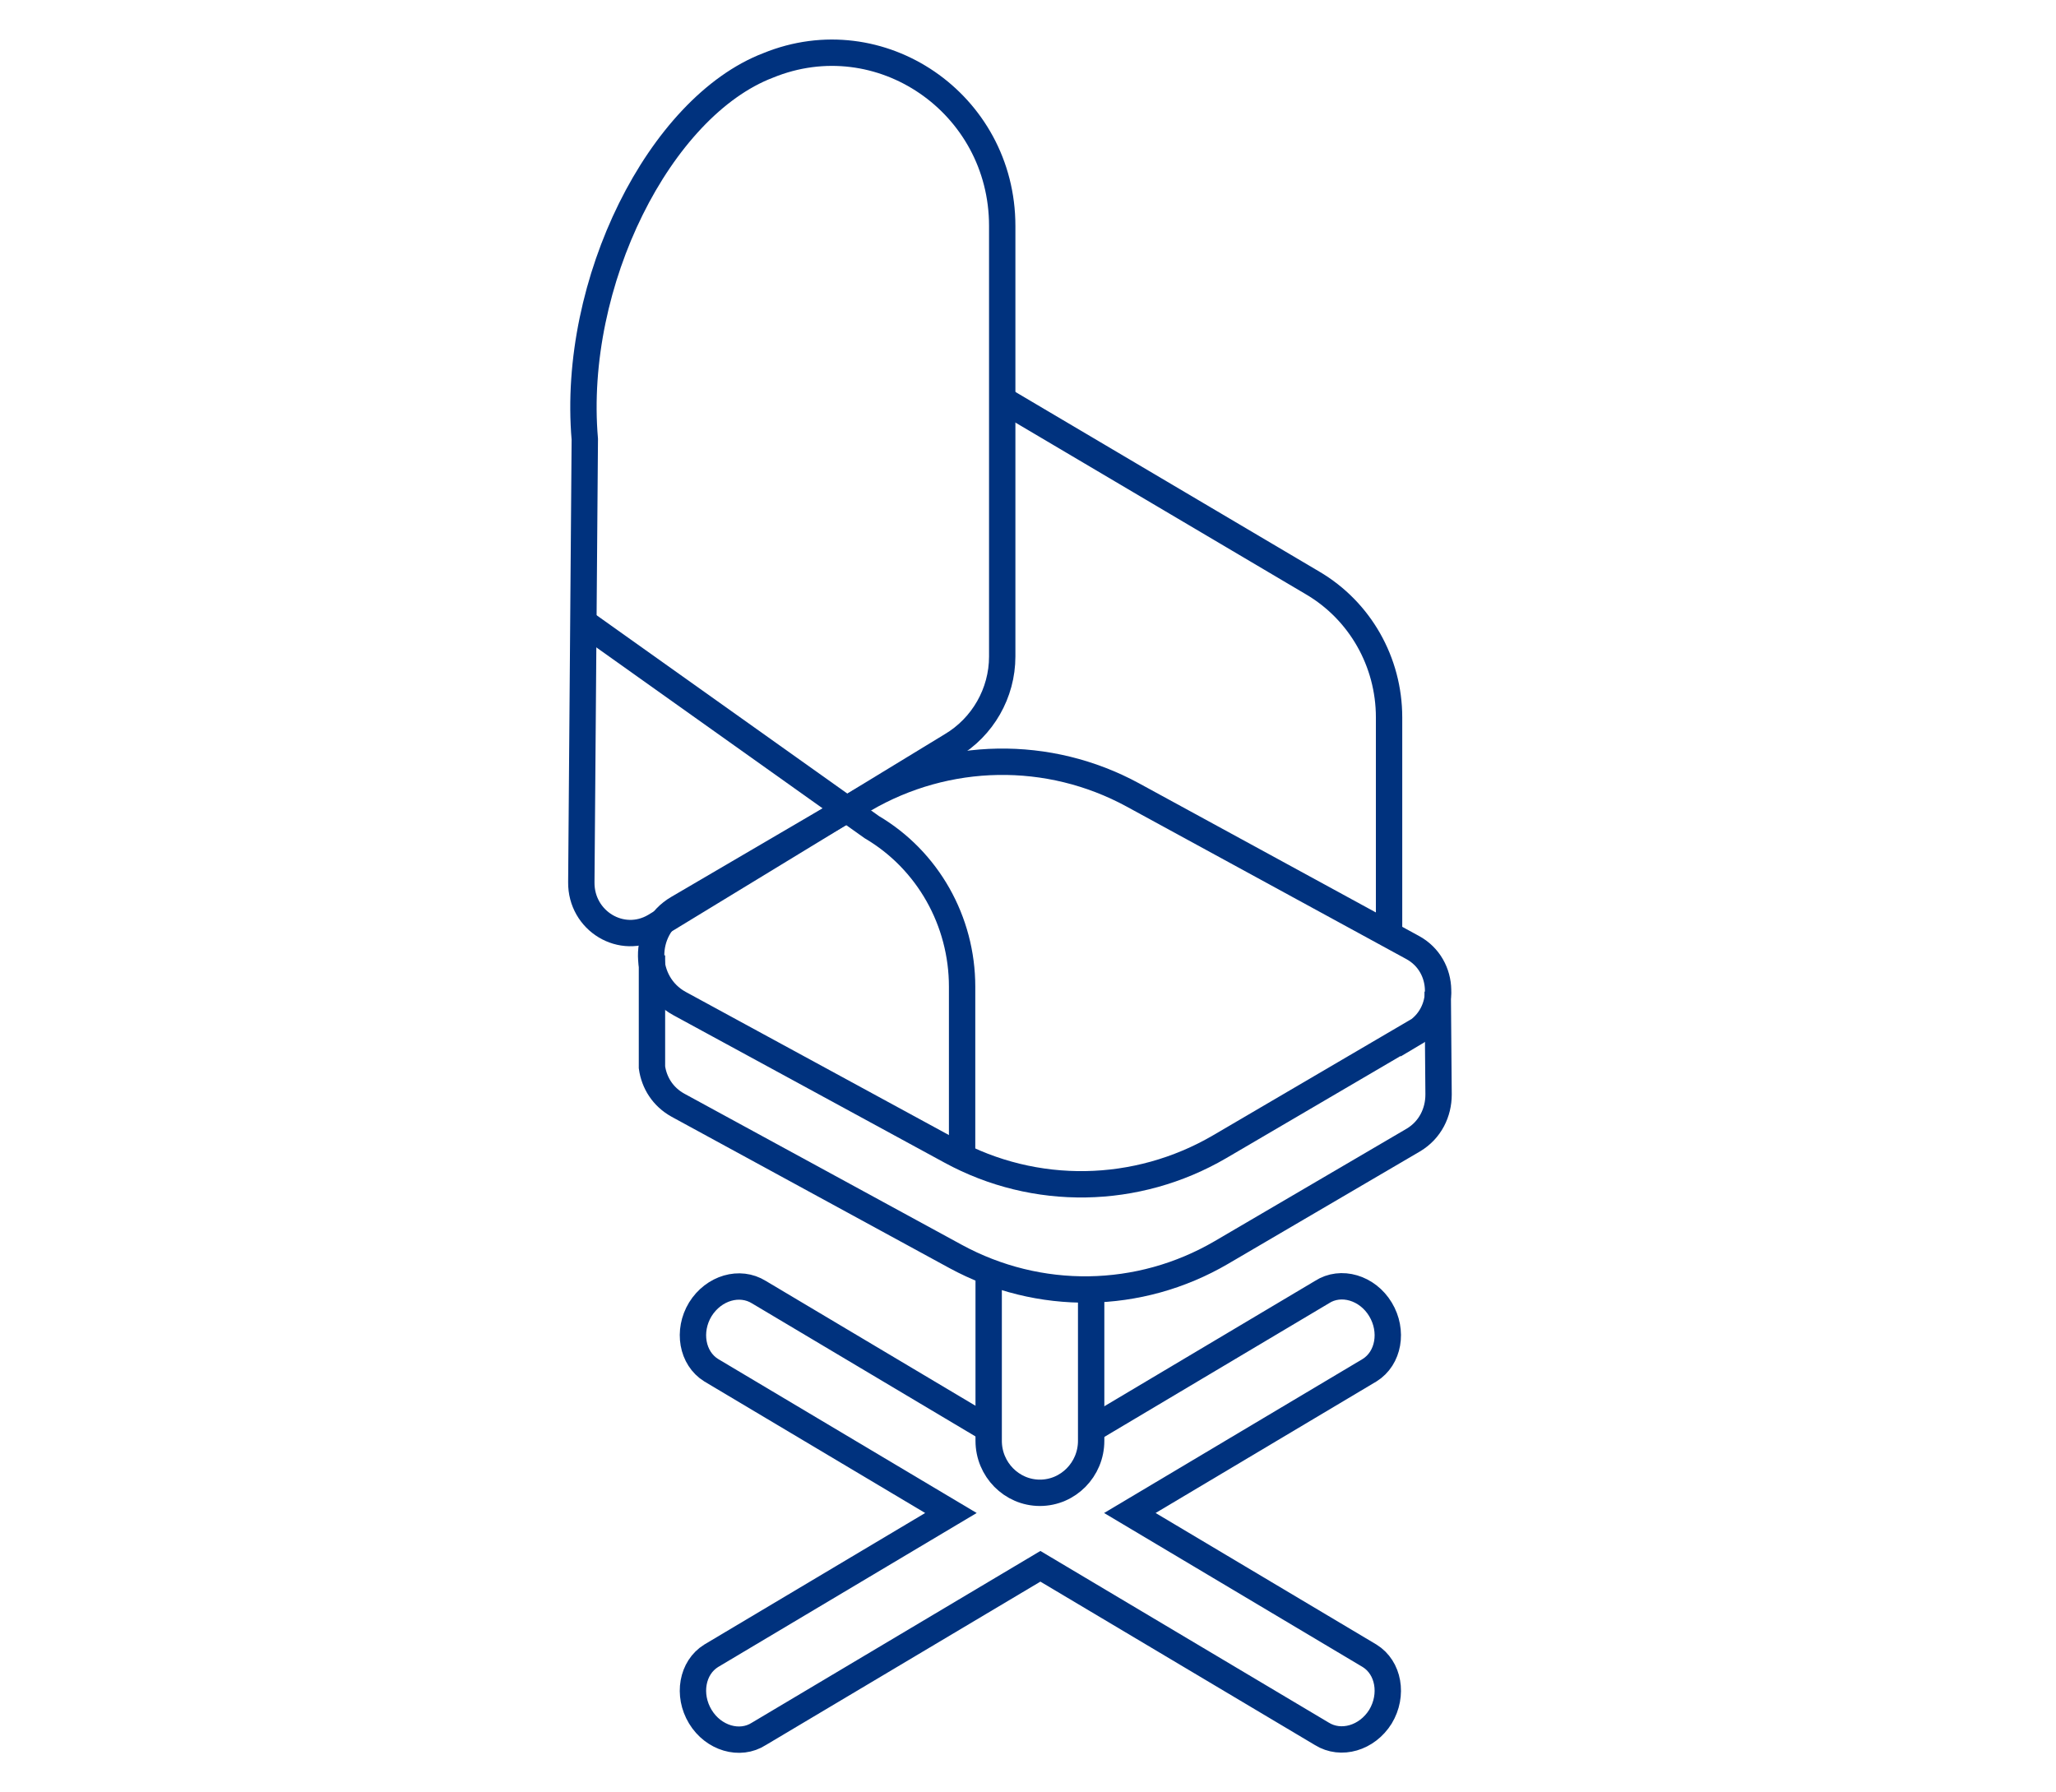
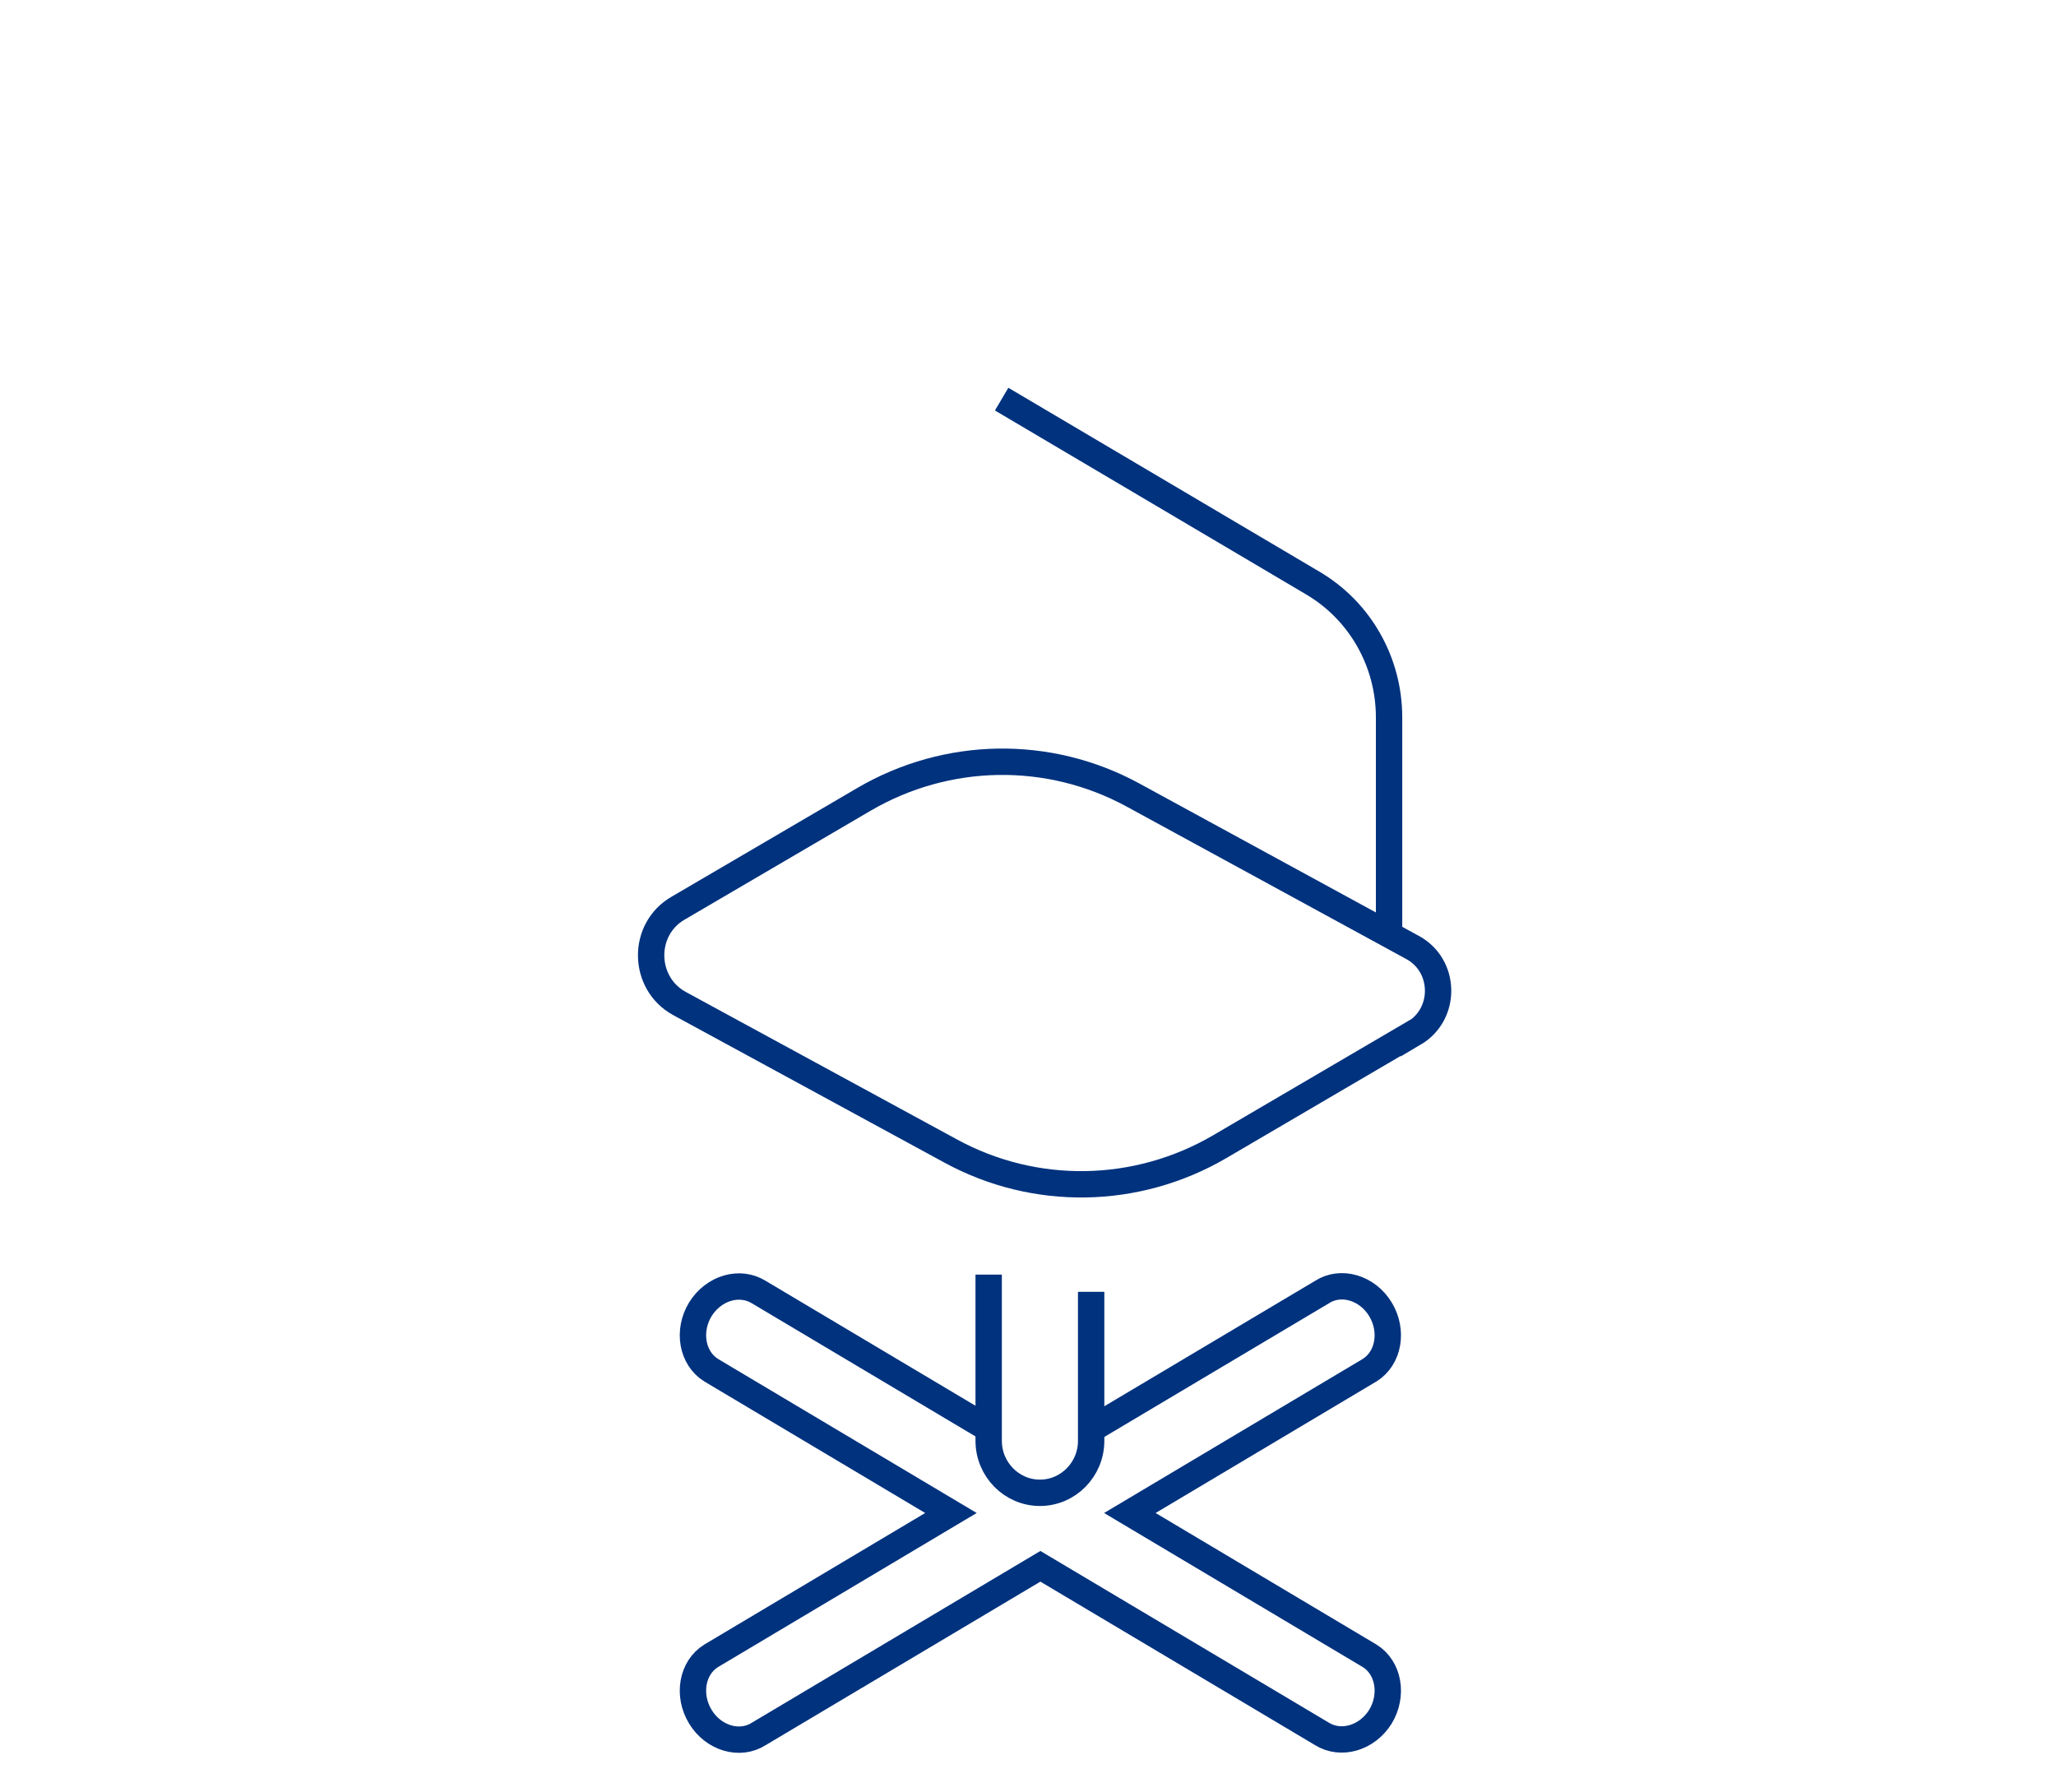
<svg xmlns="http://www.w3.org/2000/svg" width="39" height="34" viewBox="0 0 39 34" fill="none">
-   <path d="M14.57 1.241C16.696 0.372 19.011 1.96 19.011 4.285V12.454C19.011 13.148 18.64 13.792 18.047 14.143L12.42 17.571C11.794 17.939 11.019 17.471 11.027 16.735L11.093 8.332C10.838 5.355 12.519 2.027 14.57 1.241Z" stroke="#00327E" stroke-width="0.5" stroke-miterlimit="10" />
  <path d="M26.819 19.594L23.136 21.752C21.562 22.671 19.634 22.705 18.036 21.835L12.886 19.034C12.186 18.649 12.169 17.629 12.861 17.228L16.388 15.163C17.962 14.243 19.89 14.21 21.488 15.079L26.794 17.972C27.428 18.315 27.445 19.235 26.819 19.603V19.594Z" stroke="#00327E" stroke-width="0.5" stroke-miterlimit="10" />
-   <path d="M27.272 18.808L27.288 20.748V20.764C27.288 21.099 27.132 21.433 26.81 21.625L23.169 23.758C21.611 24.669 19.708 24.694 18.126 23.833L12.861 20.965C12.573 20.806 12.408 20.538 12.367 20.246V20.137V18.122" stroke="#00327E" stroke-width="0.5" stroke-miterlimit="10" />
  <path d="M26.349 17.739V13.608C26.349 12.555 25.797 11.585 24.899 11.058L19 7.571" stroke="#00327E" stroke-width="0.5" stroke-miterlimit="10" />
-   <path d="M18.25 21.927V18.716C18.25 17.471 17.6 16.317 16.537 15.69L11 11.752" stroke="#00327E" stroke-width="0.5" stroke-miterlimit="10" />
  <path d="M18.754 24.178V27.331C18.754 27.874 19.191 28.317 19.726 28.317C20.262 28.317 20.698 27.874 20.698 27.331V24.504" stroke="#00327E" stroke-width="0.5" stroke-miterlimit="10" />
  <path d="M18.763 27.111L14.396 24.511C14.033 24.285 13.539 24.427 13.284 24.837C13.036 25.246 13.127 25.765 13.49 25.991L18.038 28.7L13.49 31.409C13.127 31.634 13.036 32.153 13.284 32.563C13.531 32.972 14.033 33.123 14.396 32.889L19.735 29.711L25.074 32.889C25.436 33.114 25.931 32.972 26.186 32.563C26.433 32.153 26.343 31.634 25.98 31.409L21.432 28.7L25.98 25.991C26.343 25.765 26.433 25.246 26.186 24.837C25.939 24.427 25.436 24.276 25.074 24.511L20.691 27.119" stroke="#00327E" stroke-width="0.5" stroke-miterlimit="10" />
</svg>